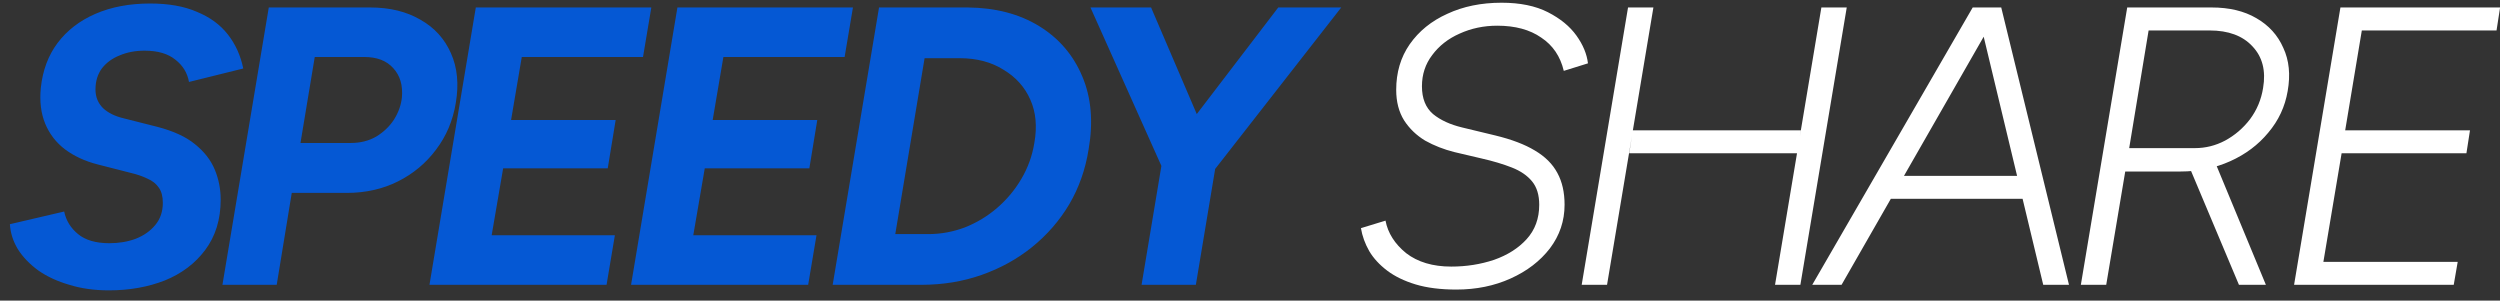
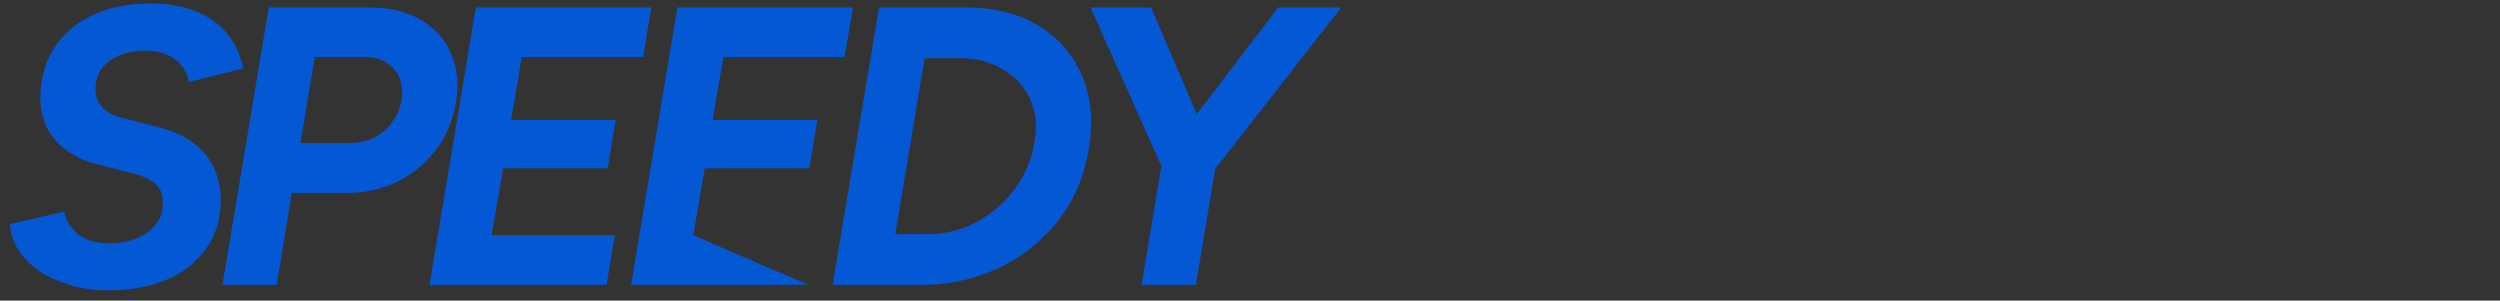
<svg xmlns="http://www.w3.org/2000/svg" width="158" height="19" viewBox="0 0 158 19" fill="none">
  <rect x="0" y="0" width="158" height="19" fill="#333333" stroke="none" />
-   <path d="M6.886 18.351C5.968 18.351 5.133 18.234 4.382 18C3.631 17.783 2.98 17.483 2.429 17.099C1.878 16.698 1.444 16.247 1.127 15.746C0.826 15.246 0.659 14.72 0.626 14.169L4.056 13.368C4.173 13.935 4.465 14.411 4.933 14.795C5.4 15.179 6.06 15.371 6.911 15.371C7.512 15.371 8.063 15.279 8.563 15.095C9.081 14.895 9.498 14.603 9.815 14.219C10.133 13.835 10.291 13.368 10.291 12.817C10.291 12.416 10.208 12.099 10.041 11.865C9.874 11.615 9.632 11.423 9.315 11.289C9.014 11.139 8.647 11.014 8.213 10.914L6.16 10.388C5.375 10.188 4.691 9.871 4.106 9.437C3.539 9.003 3.122 8.46 2.854 7.809C2.587 7.158 2.496 6.407 2.579 5.555C2.696 4.454 3.046 3.511 3.631 2.726C4.232 1.925 5.033 1.307 6.034 0.873C7.036 0.439 8.188 0.222 9.49 0.222C10.658 0.222 11.643 0.397 12.445 0.748C13.262 1.082 13.914 1.557 14.398 2.175C14.882 2.793 15.207 3.511 15.374 4.329L11.944 5.18C11.844 4.612 11.56 4.145 11.092 3.778C10.625 3.394 9.974 3.202 9.139 3.202C8.555 3.202 8.029 3.302 7.562 3.502C7.094 3.686 6.719 3.961 6.435 4.329C6.168 4.696 6.034 5.138 6.034 5.656C6.034 6.123 6.193 6.515 6.51 6.832C6.827 7.133 7.27 7.35 7.837 7.483L9.916 8.009C10.951 8.276 11.752 8.644 12.319 9.111C12.904 9.578 13.321 10.113 13.571 10.713C13.822 11.315 13.947 11.949 13.947 12.617C13.947 13.868 13.621 14.928 12.97 15.796C12.336 16.648 11.485 17.291 10.416 17.725C9.348 18.142 8.171 18.351 6.886 18.351ZM14.058 18L16.987 0.472H23.397C24.633 0.472 25.693 0.731 26.577 1.249C27.462 1.749 28.105 2.459 28.505 3.377C28.906 4.278 29.006 5.322 28.806 6.507C28.622 7.625 28.205 8.61 27.554 9.462C26.919 10.313 26.118 10.981 25.15 11.465C24.182 11.949 23.105 12.191 21.92 12.191H18.439L17.488 18H14.058ZM18.99 9.036H22.17C22.771 9.036 23.305 8.902 23.773 8.635C24.24 8.351 24.616 7.993 24.9 7.559C25.183 7.108 25.35 6.64 25.401 6.156C25.467 5.388 25.284 4.771 24.85 4.303C24.432 3.836 23.823 3.602 23.022 3.602H19.892L18.99 9.036ZM27.142 18L30.071 0.472H41.164L40.638 3.602H32.976L32.3 7.584H38.91L38.409 10.638H31.799L31.073 14.87H38.86L38.334 18H27.142ZM39.883 18L42.813 0.472H53.906L53.38 3.602H45.718L45.041 7.584H51.652L51.151 10.638H44.541L43.815 14.87H51.602L51.076 18H39.883ZM52.625 18L55.555 0.472H61.164C62.916 0.489 64.419 0.881 65.671 1.649C66.923 2.417 67.832 3.477 68.4 4.829C68.968 6.165 69.101 7.7 68.801 9.437C68.6 10.705 68.191 11.865 67.574 12.917C66.956 13.952 66.171 14.853 65.22 15.621C64.285 16.372 63.225 16.957 62.04 17.374C60.855 17.791 59.586 18 58.234 18H52.625ZM56.581 14.795H58.66C59.461 14.795 60.237 14.653 60.988 14.369C61.739 14.069 62.416 13.66 63.017 13.142C63.634 12.608 64.143 11.999 64.544 11.315C64.961 10.613 65.237 9.854 65.37 9.036C65.554 8.001 65.47 7.091 65.12 6.307C64.769 5.505 64.202 4.871 63.417 4.404C62.649 3.92 61.723 3.677 60.638 3.677H58.434L56.581 14.795ZM76.73 10.764L73.55 9.937L80.786 0.472H84.767L76.73 10.764ZM72.147 18L73.55 9.587H76.98L75.578 18H72.147ZM73.525 10.764L68.917 0.472H72.748L76.805 9.937L73.525 10.764Z" fill="#0558D4" />
-   <path d="M92.046 18.3C91.044 18.3 90.184 18.192 89.466 17.975C88.749 17.758 88.148 17.466 87.664 17.099C87.18 16.731 86.804 16.322 86.537 15.872C86.27 15.404 86.094 14.92 86.011 14.419L87.564 13.944C87.714 14.728 88.148 15.413 88.865 15.997C89.6 16.564 90.552 16.848 91.72 16.848C92.671 16.848 93.573 16.706 94.424 16.422C95.276 16.122 95.96 15.688 96.478 15.12C97.012 14.536 97.279 13.81 97.279 12.942C97.279 12.324 97.129 11.832 96.828 11.465C96.528 11.098 96.102 10.805 95.551 10.588C95 10.371 94.358 10.179 93.623 10.012L91.92 9.612C91.253 9.445 90.635 9.203 90.067 8.886C89.516 8.552 89.074 8.126 88.74 7.609C88.406 7.074 88.24 6.432 88.24 5.681C88.24 4.579 88.523 3.619 89.091 2.801C89.675 1.966 90.468 1.324 91.47 0.873C92.471 0.406 93.615 0.172 94.9 0.172C96.069 0.172 97.045 0.372 97.83 0.773C98.614 1.174 99.215 1.666 99.632 2.25C100.05 2.834 100.292 3.419 100.359 4.003L98.831 4.479C98.614 3.561 98.138 2.86 97.404 2.375C96.686 1.875 95.76 1.624 94.625 1.624C93.773 1.624 92.98 1.791 92.246 2.125C91.528 2.442 90.952 2.893 90.518 3.477C90.084 4.045 89.867 4.704 89.867 5.455C89.867 6.223 90.101 6.807 90.568 7.208C91.036 7.592 91.653 7.876 92.421 8.059L94.499 8.56C95.534 8.811 96.369 9.128 97.003 9.512C97.654 9.896 98.13 10.371 98.43 10.939C98.731 11.49 98.881 12.158 98.881 12.942C98.881 13.96 98.572 14.878 97.955 15.696C97.337 16.498 96.511 17.132 95.476 17.599C94.441 18.067 93.297 18.3 92.046 18.3ZM99.963 18L102.892 0.472H104.495L101.565 18H99.963ZM112.182 18L115.111 0.472H116.714L113.784 18H112.182ZM102.967 9.687L103.193 8.235H113.809L113.584 9.687H102.967ZM114.534 18L124.675 0.472H126.428L116.387 18H114.534ZM129.132 18L124.926 0.472H126.478L130.76 18H129.132ZM118.841 12.566L119.092 11.114H128.356L128.106 12.566H118.841ZM131.51 18L134.44 0.472H139.773C140.892 0.472 141.835 0.698 142.603 1.149C143.387 1.599 143.955 2.225 144.305 3.026C144.673 3.811 144.764 4.721 144.581 5.756C144.414 6.741 144.005 7.617 143.354 8.385C142.72 9.153 141.918 9.754 140.95 10.188C139.982 10.622 138.939 10.839 137.82 10.839H134.315L133.113 18H131.51ZM141.501 18L138.446 10.739L139.873 9.962L143.204 18H141.501ZM134.565 9.361H138.722C139.389 9.361 140.024 9.203 140.625 8.886C141.242 8.552 141.768 8.101 142.202 7.534C142.636 6.949 142.912 6.29 143.028 5.555C143.212 4.47 142.987 3.594 142.352 2.926C141.735 2.259 140.833 1.925 139.648 1.925H135.792L134.565 9.361ZM144.986 18L147.915 0.472H158.006L157.781 1.925H149.267L148.216 8.235H156.103L155.878 9.687H147.99L146.838 16.548H155.327L155.076 18H144.986Z" fill="white" />
+   <path d="M6.886 18.351C5.968 18.351 5.133 18.234 4.382 18C3.631 17.783 2.98 17.483 2.429 17.099C1.878 16.698 1.444 16.247 1.127 15.746C0.826 15.246 0.659 14.72 0.626 14.169L4.056 13.368C4.173 13.935 4.465 14.411 4.933 14.795C5.4 15.179 6.06 15.371 6.911 15.371C7.512 15.371 8.063 15.279 8.563 15.095C9.081 14.895 9.498 14.603 9.815 14.219C10.133 13.835 10.291 13.368 10.291 12.817C10.291 12.416 10.208 12.099 10.041 11.865C9.874 11.615 9.632 11.423 9.315 11.289C9.014 11.139 8.647 11.014 8.213 10.914L6.16 10.388C5.375 10.188 4.691 9.871 4.106 9.437C3.539 9.003 3.122 8.46 2.854 7.809C2.587 7.158 2.496 6.407 2.579 5.555C2.696 4.454 3.046 3.511 3.631 2.726C4.232 1.925 5.033 1.307 6.034 0.873C7.036 0.439 8.188 0.222 9.49 0.222C10.658 0.222 11.643 0.397 12.445 0.748C13.262 1.082 13.914 1.557 14.398 2.175C14.882 2.793 15.207 3.511 15.374 4.329L11.944 5.18C11.844 4.612 11.56 4.145 11.092 3.778C10.625 3.394 9.974 3.202 9.139 3.202C8.555 3.202 8.029 3.302 7.562 3.502C7.094 3.686 6.719 3.961 6.435 4.329C6.168 4.696 6.034 5.138 6.034 5.656C6.034 6.123 6.193 6.515 6.51 6.832C6.827 7.133 7.27 7.35 7.837 7.483L9.916 8.009C10.951 8.276 11.752 8.644 12.319 9.111C12.904 9.578 13.321 10.113 13.571 10.713C13.822 11.315 13.947 11.949 13.947 12.617C13.947 13.868 13.621 14.928 12.97 15.796C12.336 16.648 11.485 17.291 10.416 17.725C9.348 18.142 8.171 18.351 6.886 18.351ZM14.058 18L16.987 0.472H23.397C24.633 0.472 25.693 0.731 26.577 1.249C27.462 1.749 28.105 2.459 28.505 3.377C28.906 4.278 29.006 5.322 28.806 6.507C28.622 7.625 28.205 8.61 27.554 9.462C26.919 10.313 26.118 10.981 25.15 11.465C24.182 11.949 23.105 12.191 21.92 12.191H18.439L17.488 18H14.058ZM18.99 9.036H22.17C22.771 9.036 23.305 8.902 23.773 8.635C24.24 8.351 24.616 7.993 24.9 7.559C25.183 7.108 25.35 6.64 25.401 6.156C25.467 5.388 25.284 4.771 24.85 4.303C24.432 3.836 23.823 3.602 23.022 3.602H19.892L18.99 9.036ZM27.142 18L30.071 0.472H41.164L40.638 3.602H32.976L32.3 7.584H38.91L38.409 10.638H31.799L31.073 14.87H38.86L38.334 18H27.142ZM39.883 18L42.813 0.472H53.906L53.38 3.602H45.718L45.041 7.584H51.652L51.151 10.638H44.541L43.815 14.87L51.076 18H39.883ZM52.625 18L55.555 0.472H61.164C62.916 0.489 64.419 0.881 65.671 1.649C66.923 2.417 67.832 3.477 68.4 4.829C68.968 6.165 69.101 7.7 68.801 9.437C68.6 10.705 68.191 11.865 67.574 12.917C66.956 13.952 66.171 14.853 65.22 15.621C64.285 16.372 63.225 16.957 62.04 17.374C60.855 17.791 59.586 18 58.234 18H52.625ZM56.581 14.795H58.66C59.461 14.795 60.237 14.653 60.988 14.369C61.739 14.069 62.416 13.66 63.017 13.142C63.634 12.608 64.143 11.999 64.544 11.315C64.961 10.613 65.237 9.854 65.37 9.036C65.554 8.001 65.47 7.091 65.12 6.307C64.769 5.505 64.202 4.871 63.417 4.404C62.649 3.92 61.723 3.677 60.638 3.677H58.434L56.581 14.795ZM76.73 10.764L73.55 9.937L80.786 0.472H84.767L76.73 10.764ZM72.147 18L73.55 9.587H76.98L75.578 18H72.147ZM73.525 10.764L68.917 0.472H72.748L76.805 9.937L73.525 10.764Z" fill="#0558D4" />
</svg>